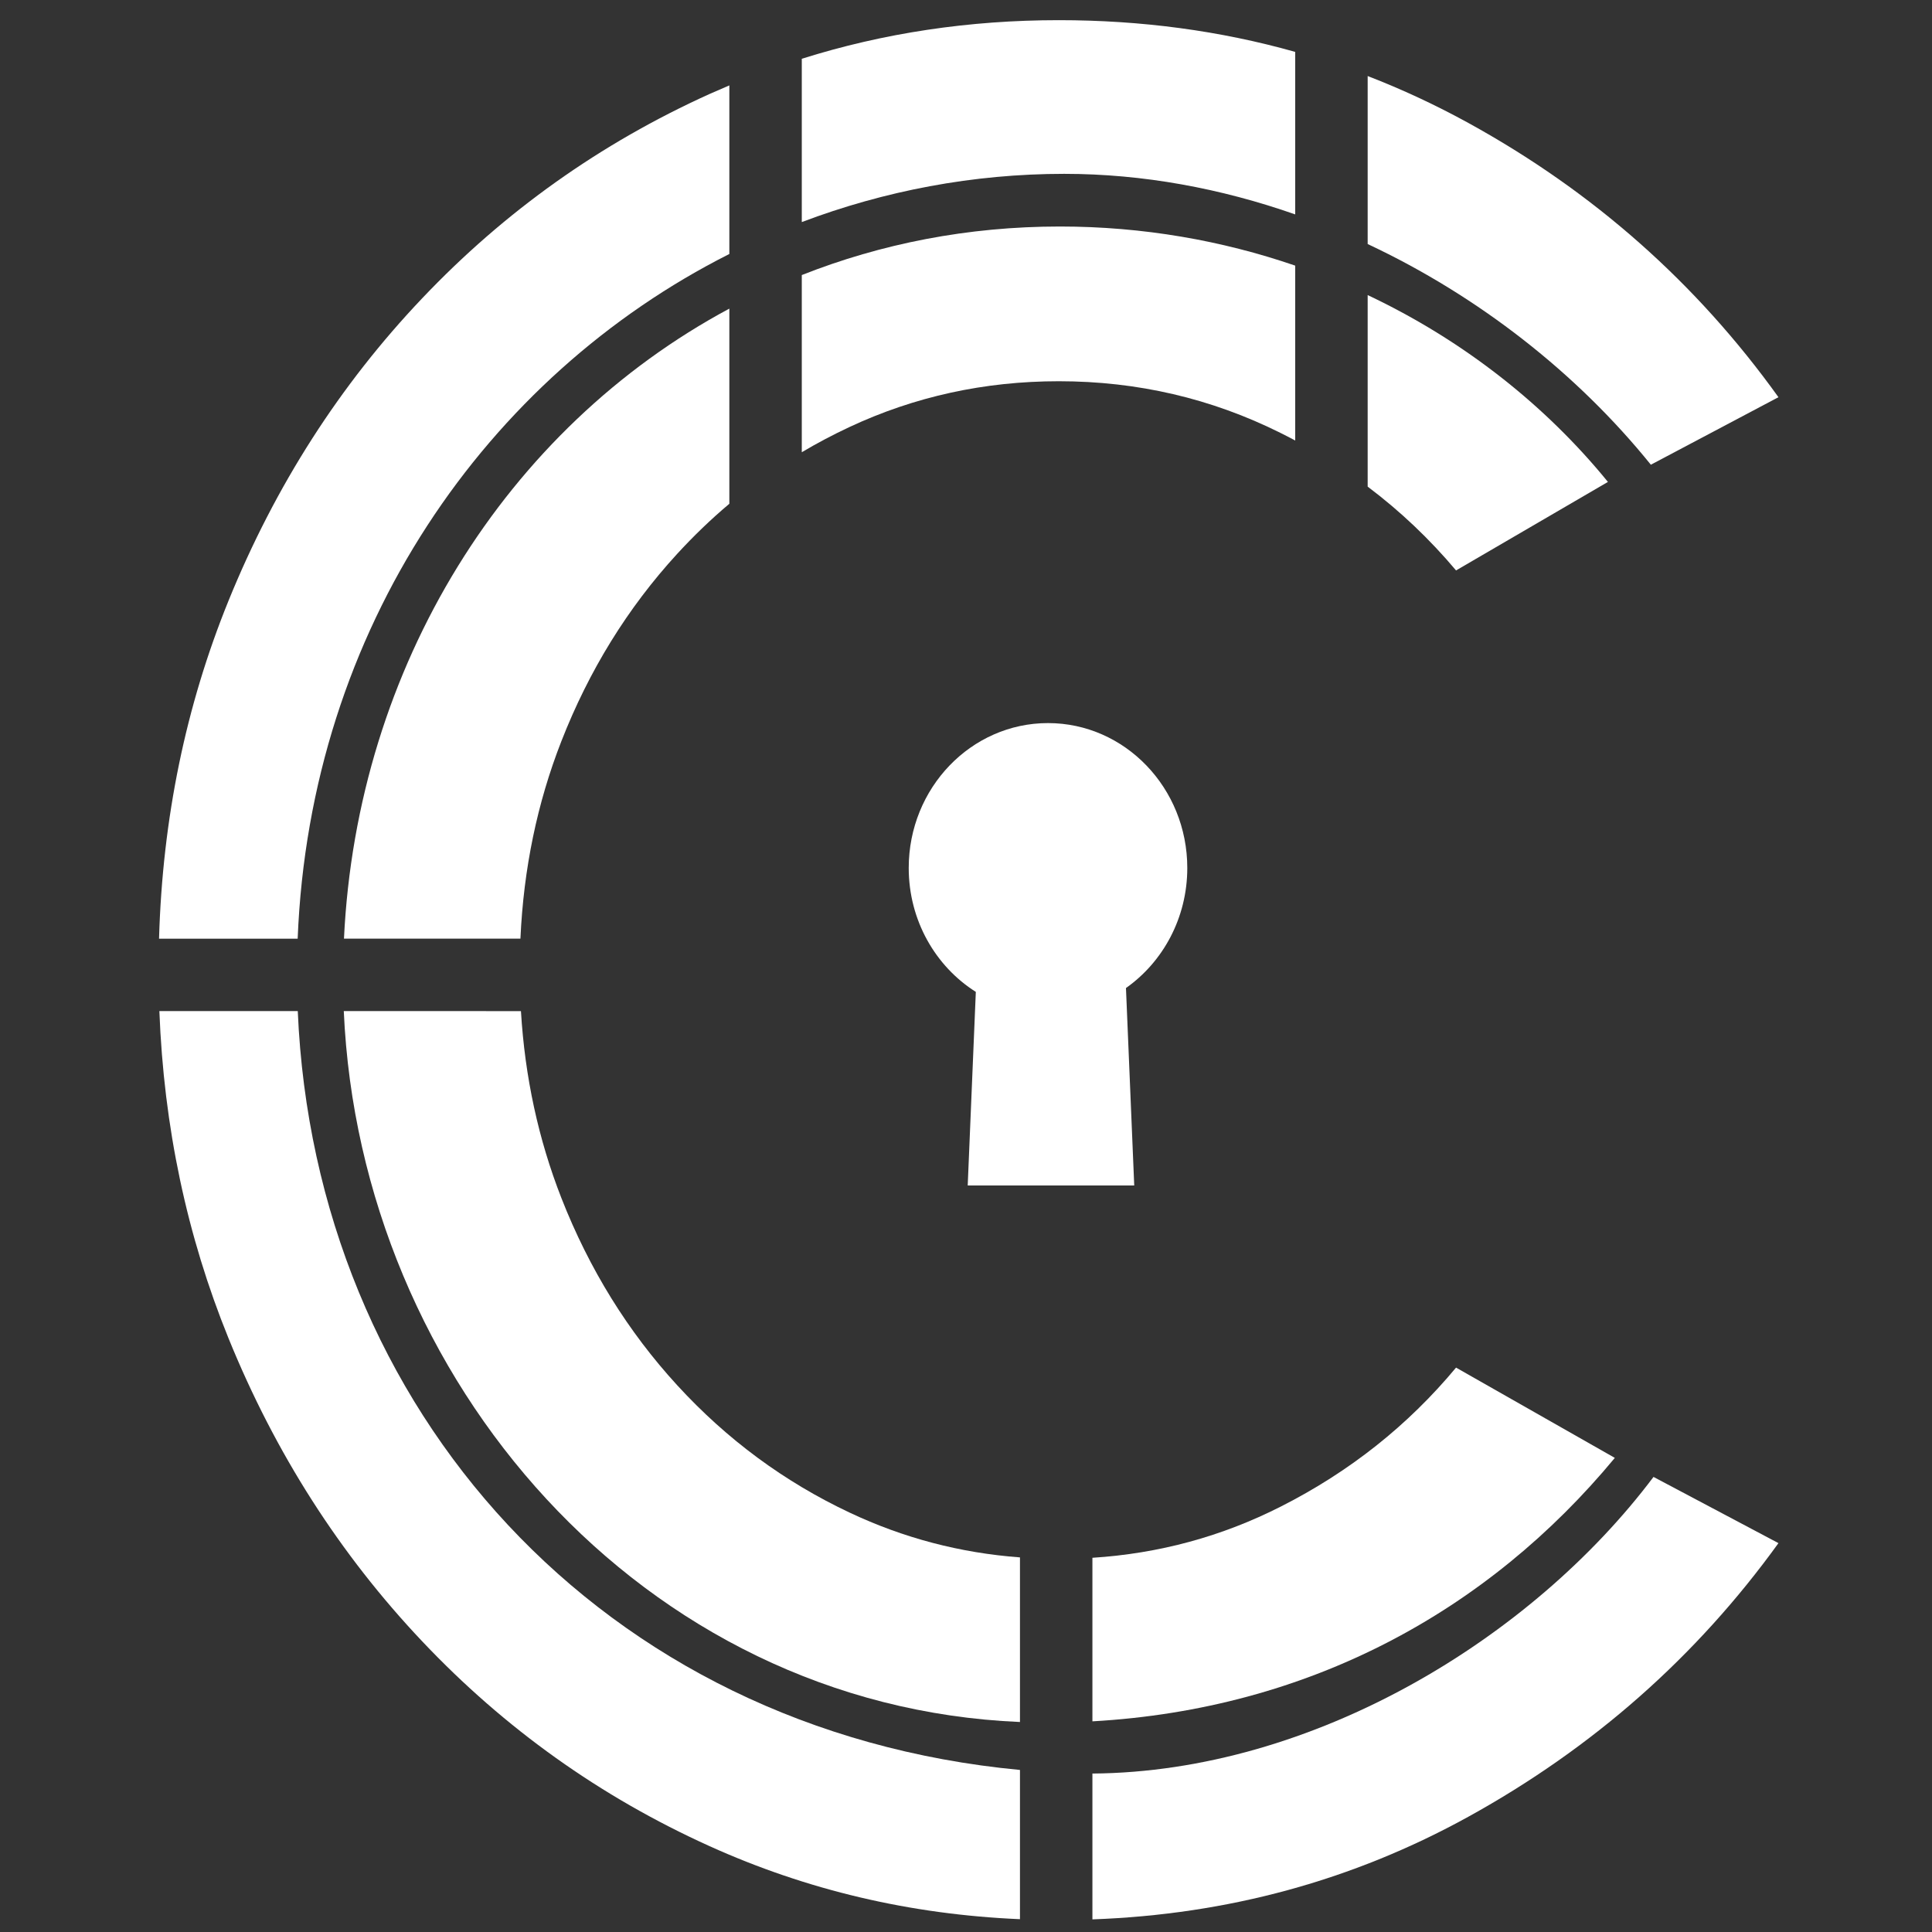
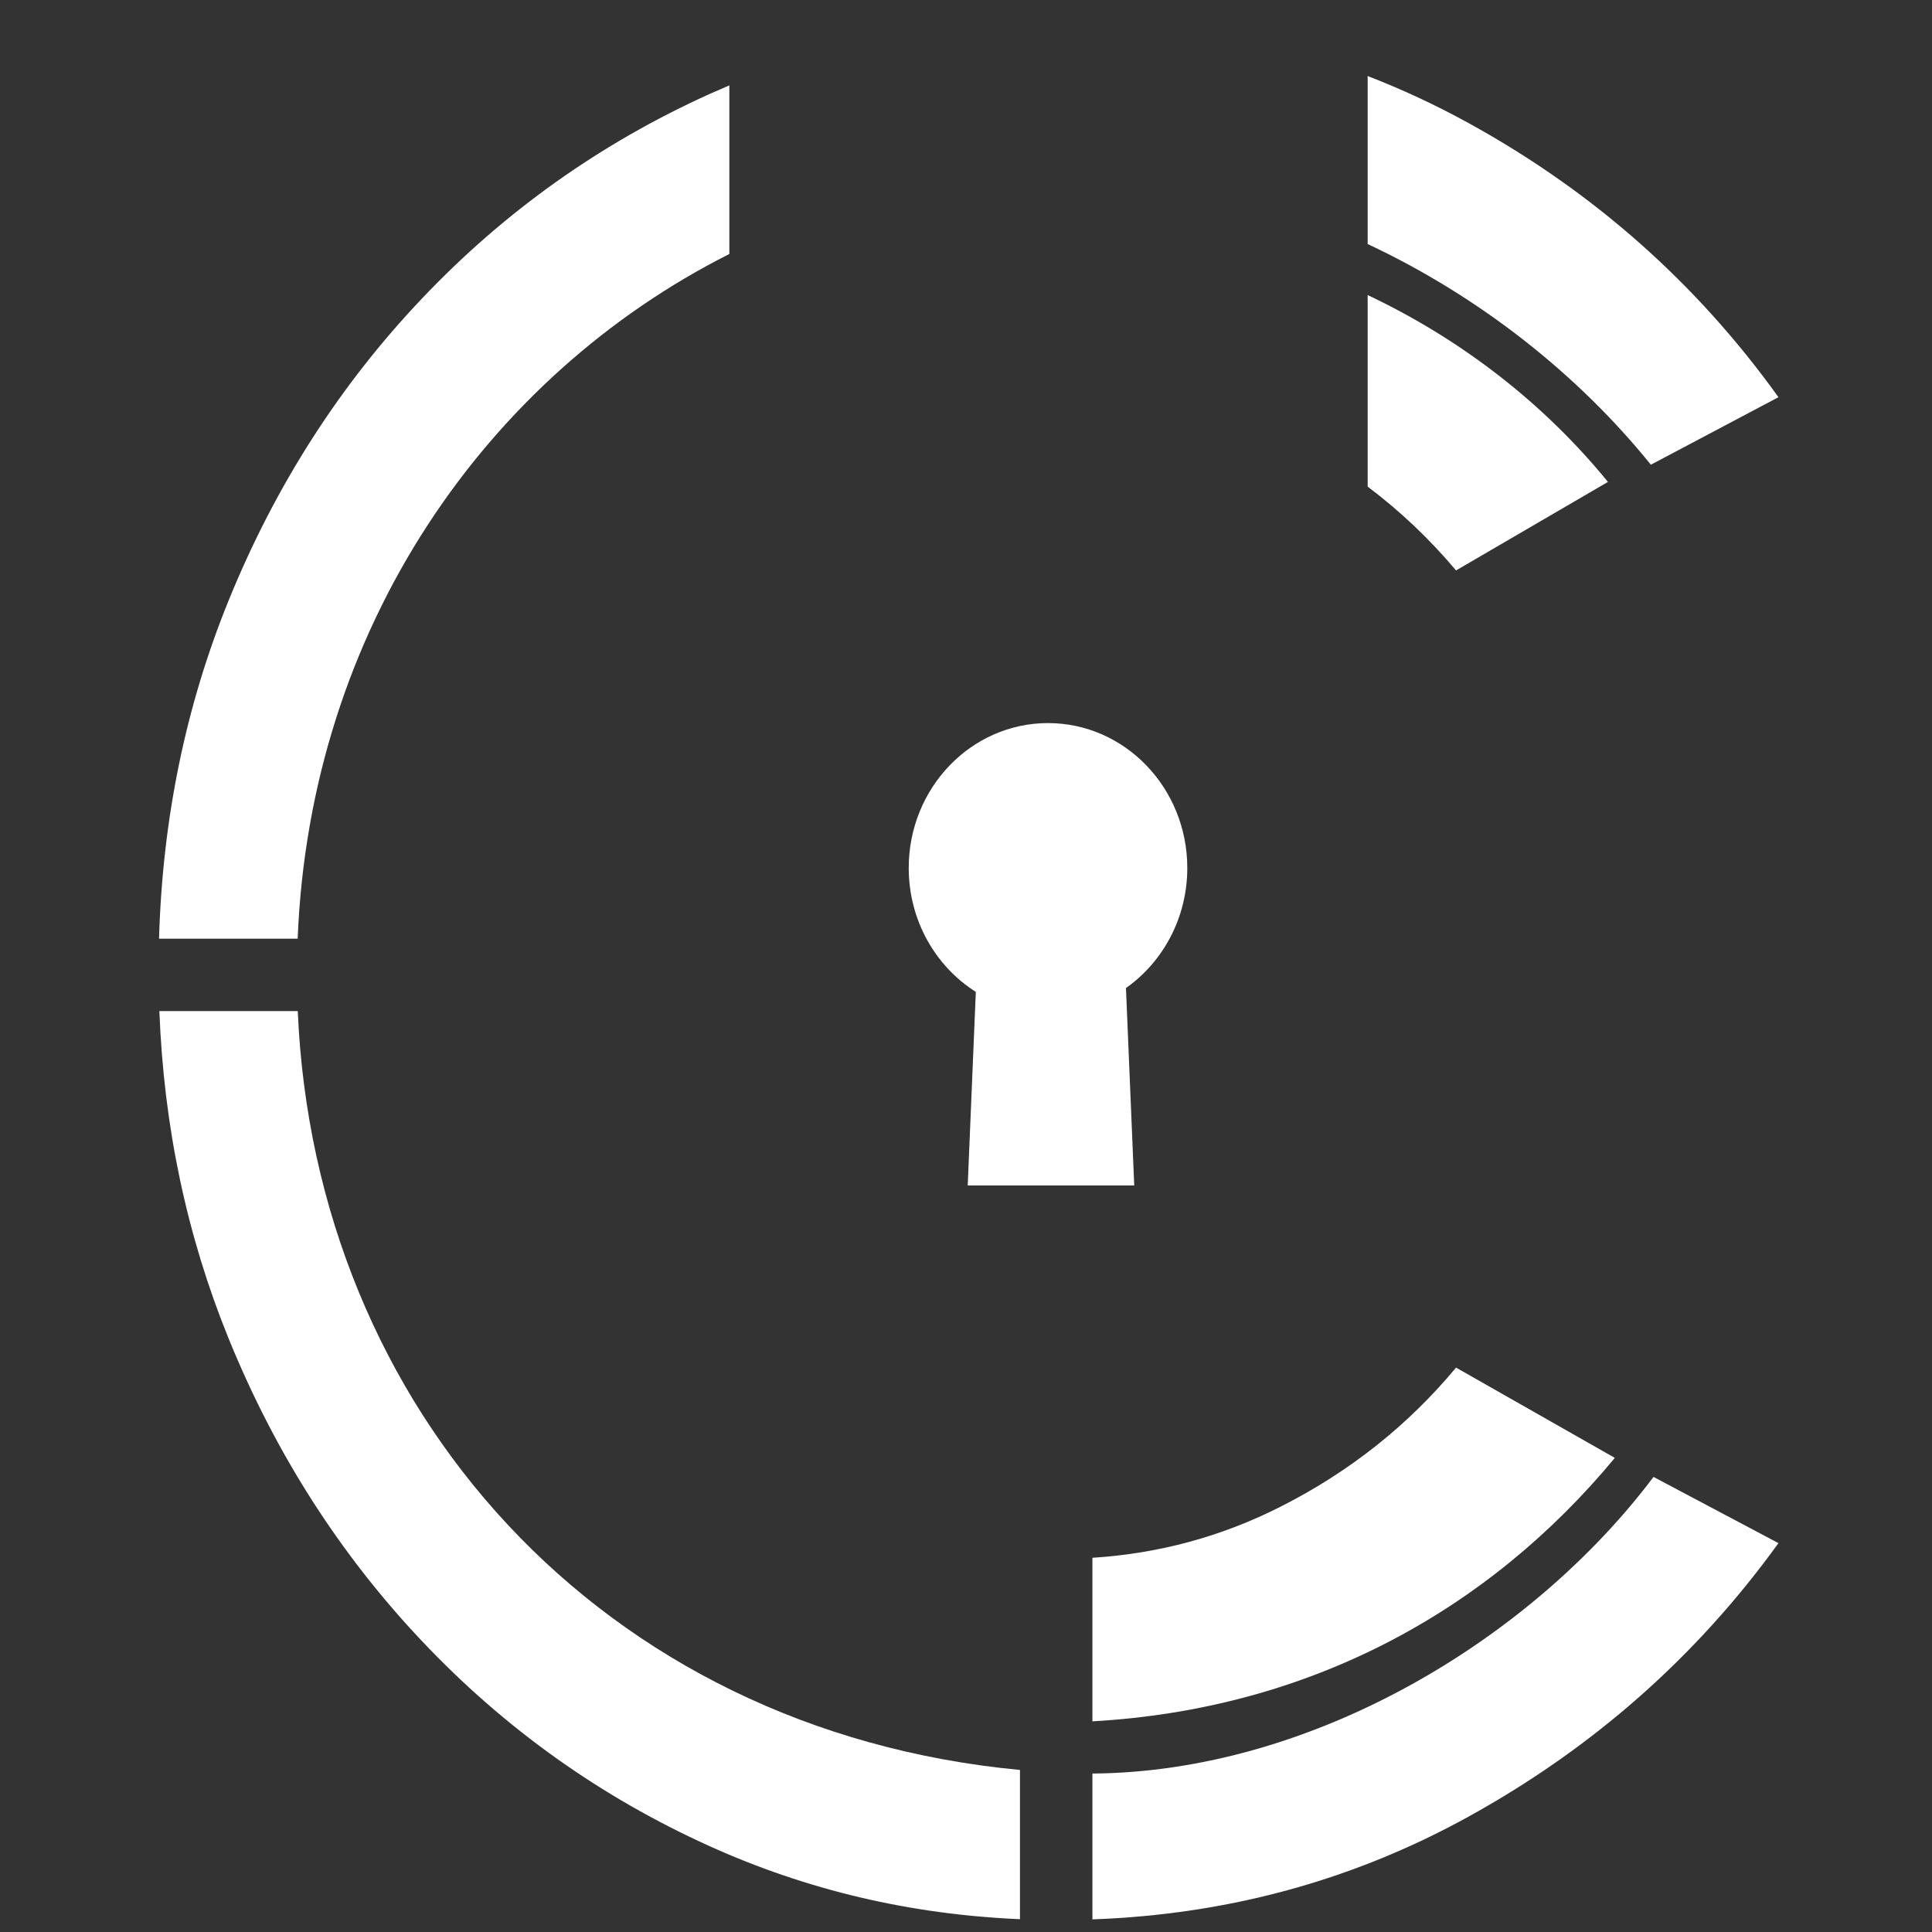
<svg xmlns="http://www.w3.org/2000/svg" width="100%" height="100%" viewBox="0 0 378 378" version="1.1" xml:space="preserve" style="fill-rule:evenodd;clip-rule:evenodd;stroke-linejoin:round;stroke-miterlimit:2;">
  <rect x="0" y="0" width="378" height="378" fill="#333333" stroke="none" />
  <g transform="matrix(1,0,0,1,-7674.02,-7771.55)">
    <g transform="matrix(1,0,0,1,15.633,0)">
      <g transform="matrix(1.28,0,0,1.28,3936.93,2707.08)">
        <g>
          <g transform="matrix(1,0,0,1,2427.31,1846.69)">
-             <path d="M559.628,2253.4L532.655,2253.4C532.655,2253.4 532.655,2253.4 532.655,2253.4C534.642,2211.76 557.444,2175.39 591.561,2157.1L591.561,2186.93C588.767,2189.28 586.108,2191.84 583.584,2194.59C576.021,2202.84 570.12,2212.39 565.88,2223.24C562.19,2232.68 560.106,2242.73 559.628,2253.4C559.628,2253.4 559.628,2253.4 559.628,2253.4Z" style="fill:white;" />
-           </g>
+             </g>
          <g transform="matrix(1,0,0,1,2427.31,1846.69)">
-             <path d="M532.626,2264.47C532.626,2264.47 559.706,2264.47 559.707,2264.48C560.308,2274.54 562.371,2284.07 565.896,2293.07C570.146,2303.91 576.058,2313.46 583.63,2321.71C591.203,2329.96 599.979,2336.44 609.959,2341.14C618.177,2345.02 626.852,2347.3 635.983,2347.98L635.983,2373.14C578.266,2370.71 535.115,2320.87 532.627,2264.48C532.627,2264.47 532.626,2264.47 532.626,2264.47Z" style="fill:white;" />
-           </g>
+             </g>
          <g transform="matrix(1,0,0,1,2427.31,1846.69)">
            <path d="M647.057,2348.04C657.252,2347.39 666.851,2344.78 675.855,2340.21C686.36,2334.89 695.288,2327.81 702.64,2318.97L726.91,2332.77C707.516,2356.19 680.215,2371.17 647.057,2373.04L647.057,2348.04Z" style="fill:white;" />
          </g>
          <g transform="matrix(1,0,0,1,2427.31,1846.69)">
-             <path d="M678.056,2177.26C677.301,2176.86 676.537,2176.46 675.765,2176.08C665.223,2170.83 653.942,2168.2 641.921,2168.2C630.554,2168.2 619.88,2170.54 609.899,2175.21C607.402,2176.38 604.981,2177.66 602.635,2179.05L602.635,2151.97C614.755,2147.18 628.02,2144.55 642.079,2144.55C654.804,2144.55 666.908,2146.7 678.056,2150.53L678.056,2177.26Z" style="fill:white;" />
-           </g>
+             </g>
          <g transform="matrix(1,0,0,1,2427.31,1846.69)">
            <path d="M689.131,2155.03C703.781,2161.95 716.329,2171.89 725.855,2183.59L702.64,2197.12C698.61,2192.33 694.107,2188.05 689.131,2184.31L689.131,2155.03Z" style="fill:white;" />
          </g>
        </g>
        <g>
          <g transform="matrix(1,0,0,1,2427.31,1846.69)">
            <path d="M504.439,2264.47L525.593,2264.47C525.593,2264.47 525.593,2264.47 525.593,2264.47C528.183,2325.33 571.894,2374.42 635.983,2380.47L635.983,2403.28C619.255,2402.57 603.434,2398.85 588.521,2392.11C571.854,2384.57 557.221,2374.14 544.621,2360.82C532.021,2347.5 522.154,2332.06 515.021,2314.52C508.638,2298.82 505.111,2282.14 504.439,2264.47C504.439,2264.47 504.439,2264.47 504.439,2264.47Z" style="fill:white;" />
          </g>
          <g transform="matrix(1,0,0,1,2427.31,1846.69)">
            <path d="M525.578,2253.41L504.389,2253.41C504.389,2253.41 504.391,2253.37 504.391,2253.34C504.922,2235.05 508.465,2217.84 515.021,2201.72C522.154,2184.18 532.021,2168.77 544.621,2155.51C557.221,2142.24 571.854,2131.84 588.521,2124.3C589.53,2123.85 590.543,2123.41 591.561,2122.98L591.561,2148.75C554.508,2167.43 527.471,2205.92 525.578,2253.4C525.578,2253.4 525.578,2253.41 525.578,2253.41Z" style="fill:white;" />
          </g>
          <g transform="matrix(1,0,0,1,2427.31,1846.69)">
            <path d="M647.057,2381.02C680.735,2380.77 714.18,2360.46 732.823,2335.68L751.921,2345.8C739.388,2363.16 723.588,2377.1 704.521,2387.62C686.903,2397.34 667.749,2402.57 647.057,2403.31L647.057,2381.02Z" style="fill:white;" />
          </g>
          <g transform="matrix(1,0,0,1,2427.31,1846.69)">
-             <path d="M678.056,2142.7C666.736,2138.73 654.8,2136.5 642.749,2136.5C628.821,2136.5 615.276,2139.09 602.635,2143.87L602.635,2118.91C615.138,2114.97 628.233,2113.01 641.921,2113.01C654.523,2113.01 666.568,2114.62 678.056,2117.86L678.056,2142.7Z" style="fill:white;" />
-           </g>
+             </g>
          <g transform="matrix(1,0,0,1,2427.31,1846.69)">
            <path d="M689.131,2121.55C694.385,2123.58 699.515,2125.97 704.521,2128.72C723.588,2139.2 739.388,2153.17 751.921,2170.64L732.417,2180.96C721.165,2167.03 706.102,2155.19 689.131,2147.23L689.131,2121.55Z" style="fill:white;" />
          </g>
        </g>
        <g transform="matrix(0.571,0,0,0.594,2725.28,3191.35)">
          <path d="M580.15,1543.57C569.386,1537.03 562.189,1525.19 562.189,1511.68C562.189,1491.1 578.896,1474.4 599.474,1474.4C620.052,1474.4 636.759,1491.1 636.759,1511.68C636.759,1524.53 630.245,1535.87 620.342,1542.58L622.556,1593.39L577.979,1593.39L580.15,1543.57Z" style="fill:white;" />
        </g>
      </g>
      <g transform="matrix(1.004,0,0,1.004,372.599,-37.496)">
        <rect x="7256.39" y="7777.54" width="376.428" height="376.428" style="fill:none;" />
      </g>
    </g>
  </g>
</svg>